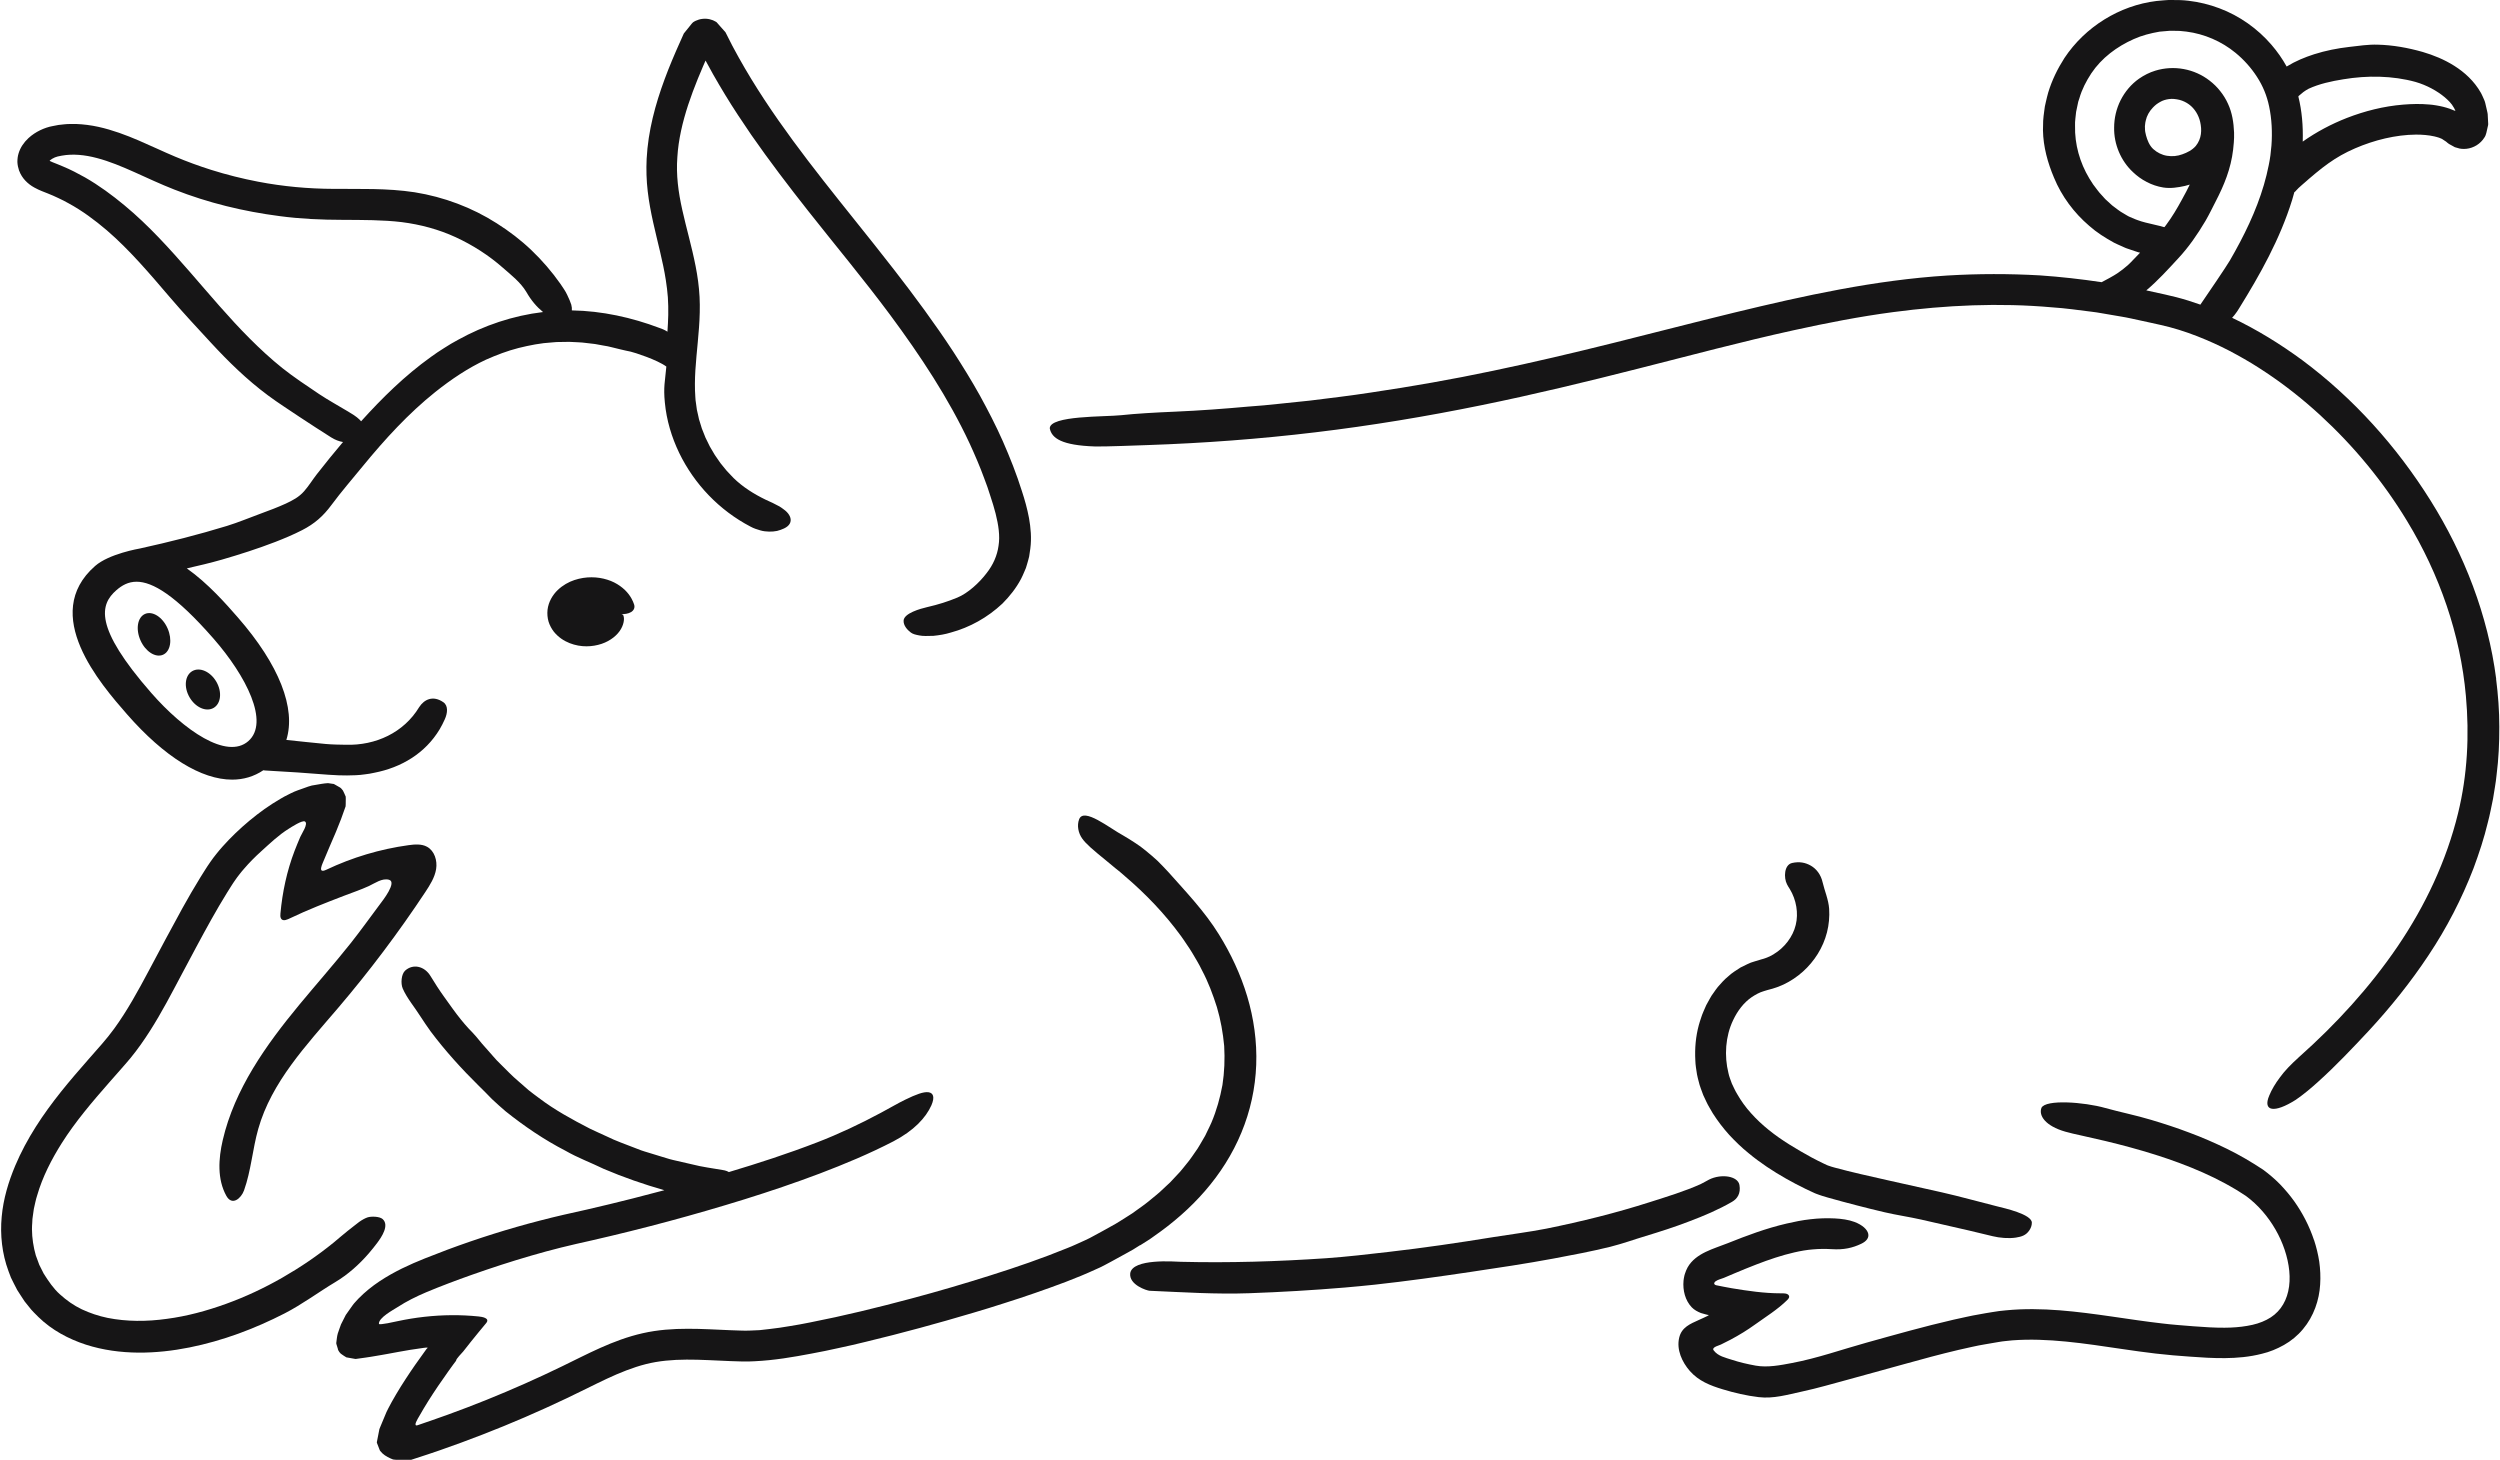
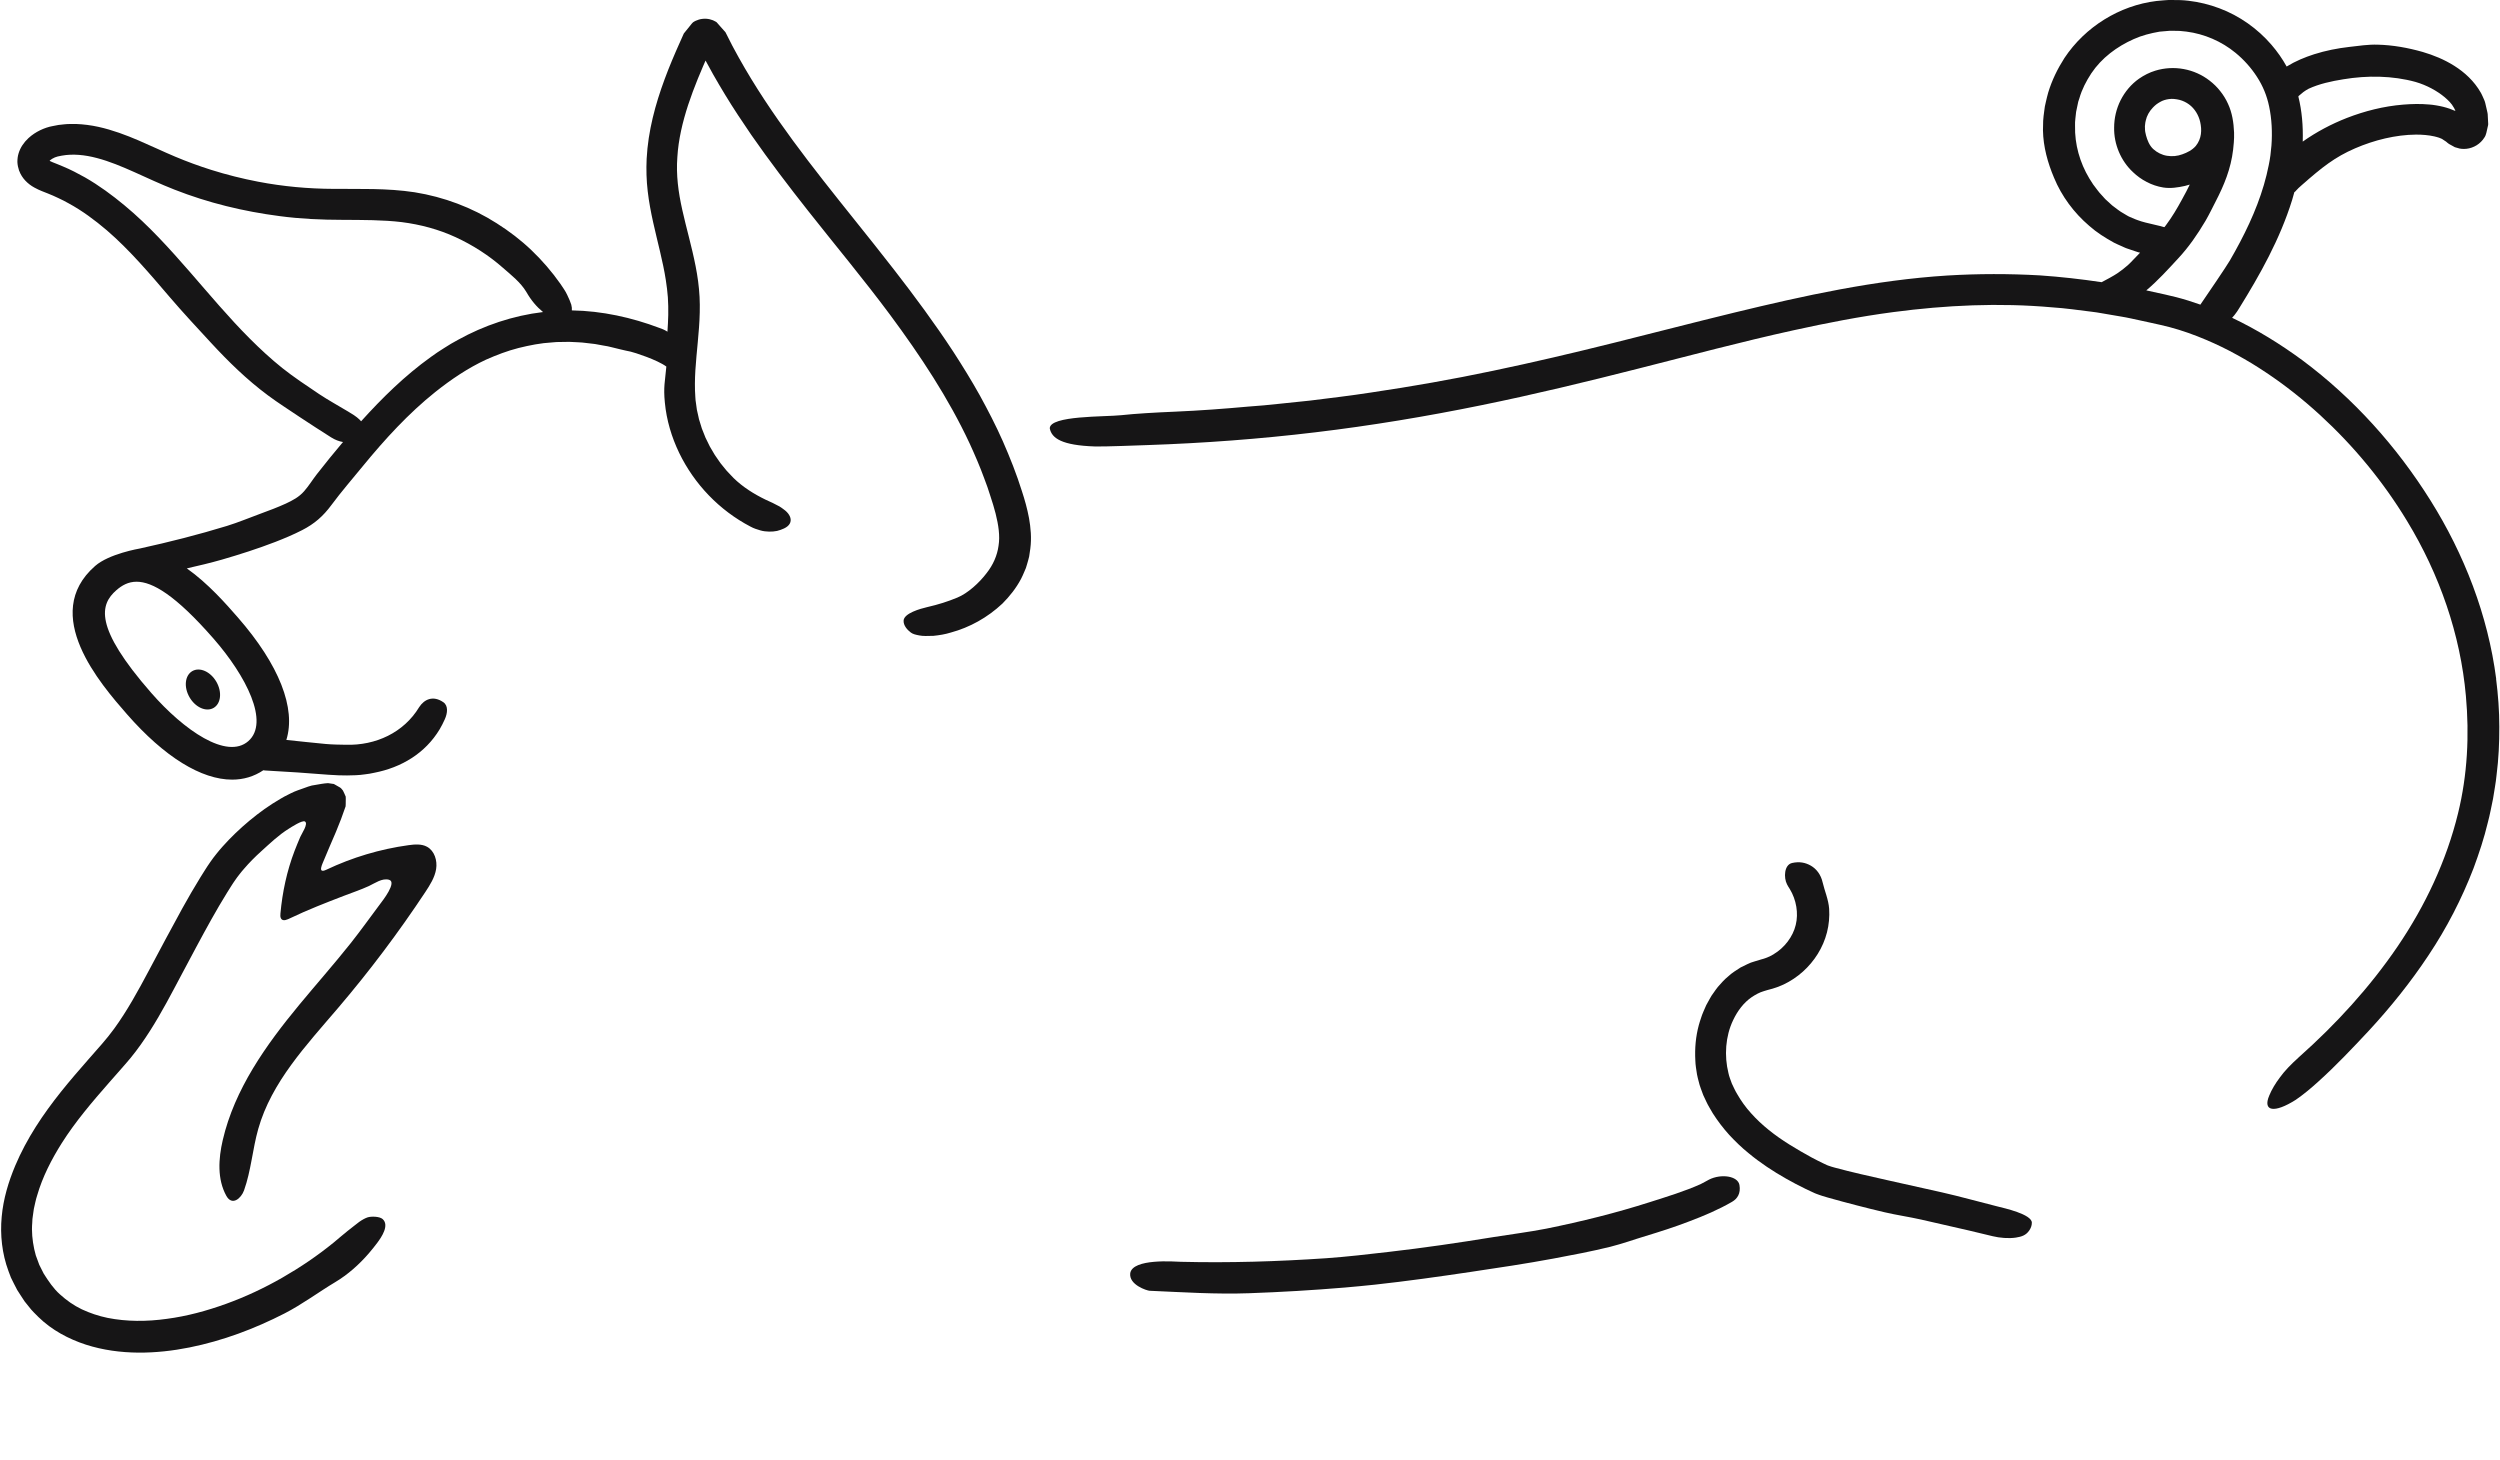
<svg xmlns="http://www.w3.org/2000/svg" id="Layer_1" viewBox="0 0 774.17 452.05">
  <defs>
    <style>.cls-1{fill:#161516;}</style>
  </defs>
  <path class="cls-1" d="m114.25,388.07c.9-1.04,1.75-2.11,2.57-3.2,1.29-1.73,3.84-5.43,1.66-7.37-.95-.84-3.53-.88-4.65-.52-.76.26-1.59.7-2.58,1.39-.49.35-1.02.76-1.6,1.24-.59.47-1.26.99-2,1.57-1.44,1.2-2.93,2.39-4.36,3.63-4.96,4.03-10.29,7.65-15.86,10.84-5.56,3.19-11.4,5.93-17.4,8.1-6,2.17-12.17,3.85-18.39,4.66-6.2.87-12.46.87-18.32-.3-2.81-.58-5.49-1.49-8-2.66-2.5-1.2-4.73-2.78-6.73-4.6-2.03-1.79-3.55-4.08-5.05-6.44l-.93-1.84c-.15-.31-.32-.61-.46-.92l-.35-.96c-.23-.64-.5-1.27-.71-1.92l-.5-1.98c-.56-2.67-.85-5.42-.6-8.23l.05-1.05c.03-.35.1-.7.14-1.05l.3-2.11c.34-1.4.57-2.82,1.04-4.21,1.62-5.61,4.38-11.04,7.63-16.19,4.17-6.58,9.35-12.68,14.74-18.82l3.23-3.67,1.62-1.85,1.69-1.98c2.22-2.71,4.19-5.54,6.02-8.41,3.66-5.74,6.71-11.65,9.76-17.39,3.07-5.74,6.11-11.54,9.25-17.14,1.57-2.81,3.19-5.57,4.86-8.27l1.27-2.02c.43-.65.87-1.38,1.28-1.92.41-.58.81-1.17,1.29-1.74.45-.58.91-1.16,1.42-1.72,1.6-1.87,3.39-3.67,5.26-5.36,2.75-2.48,5.44-5.09,8.61-7.05.72-.45,4.14-2.7,4.97-2.22,1.15.67-1.01,3.77-1.44,4.78-.6,1.41-1.2,2.85-1.77,4.33-2.37,6.19-3.77,12.77-4.37,19.37-.05.54-.08,1.11.19,1.58.6,1.02,2.09.24,2.84-.12,5.4-2.59,10.99-4.76,16.58-6.91,2.59-1,5.27-1.89,7.79-3.05,1.81-.84,4.09-2.53,6.22-1.94,2.59.71-2.06,6.59-2.74,7.49-3.04,4.05-5.97,8.18-9.12,12.15-5.14,6.47-10.62,12.66-15.89,19.03-10.34,12.5-20.08,26.17-23.74,41.97-1.33,5.74-1.74,12.08,1.11,17.23,1.8,3.26,4.6.77,5.48-1.66,2.2-6.15,2.63-12.78,4.41-19.06,4.1-14.49,14.9-25.93,24.67-37.39,9.73-11.41,18.77-23.42,27.05-35.93,1.46-2.21,2.94-4.53,3.36-7.14s-.49-5.64-2.82-6.91c-1.71-.93-3.79-.75-5.72-.49-8.8,1.21-17.42,3.79-25.45,7.6-2.94,1.4-1.14-1.96-.68-3.15.52-1.29,1.06-2.58,1.64-3.9l2.02-4.7c.55-1.32,1.05-2.64,1.58-3.96.5-1.31.93-2.6,1.4-3.91.05-.54.03-1.02.04-1.54,0-.49.04-1.05-.01-1.48-.28-.62-.53-1.27-.85-1.87-.23-.32-.68-.86-.98-.99l-1.05-.6-.53-.3-.26-.15-.36-.05-1.44-.21c-1.3.06-2.66.34-4.02.57-1.31.11-2.81.76-4.25,1.26-.73.27-1.45.49-2.18.81-.37.15-.72.32-1.07.5l-.83.42-1.2.61-1.15.66c-3.46,2-6.61,4.28-9.59,6.75-2.97,2.48-5.77,5.14-8.38,8.07-.64.75-1.3,1.47-1.92,2.28-.63.78-1.24,1.58-1.83,2.44-.63.88-1.1,1.63-1.61,2.42l-1.49,2.37c-1.96,3.17-3.8,6.37-5.59,9.59-3.56,6.45-6.91,12.8-10.34,19.23-3.38,6.36-6.77,12.55-10.78,18.06-1.19,1.64-2.42,3.15-3.75,4.69l-4.24,4.83c-2.84,3.24-5.7,6.54-8.46,9.99-5.51,6.91-10.62,14.44-14.2,22.94-2.07,4.94-3.68,10.22-4.18,15.81-.52,5.56.1,11.42,2.1,16.8l.76,2.01.95,1.92c.33.63.63,1.28.98,1.9l1.15,1.79,1.17,1.78,1.35,1.68c.86,1.16,1.92,2.14,2.94,3.17,4.15,4.05,9.36,6.8,14.67,8.53,5.33,1.72,10.83,2.42,16.21,2.47,5.39.04,10.7-.57,15.87-1.6,10.35-2.08,20.18-5.79,29.43-10.53,5.51-2.83,10.59-6.64,15.71-9.7,3.95-2.36,7.41-5.46,10.42-8.94Z" />
-   <path class="cls-1" d="m528.8,407.21h0s-.03,0,.13.03l-.13-.03h0s0,0,0,0Z" />
-   <path class="cls-1" d="m716.58,384.04c-1.44-4.33-3.52-8.37-6.14-12.06-1.32-1.84-2.79-3.58-4.37-5.23-1.61-1.63-3.33-3.12-5.28-4.55-3.67-2.42-7.34-4.57-11.16-6.44-3.81-1.85-7.68-3.55-11.61-5-3.92-1.49-7.88-2.79-11.86-3.97-4.73-1.43-9.65-2.4-14.21-3.68-6.61-1.86-18.44-2.72-19.77-.06-.93,2.44,1.24,5.63,7.38,7.39,1.52.45,3.1.77,4.65,1.12,10.49,2.29,20.83,4.92,30.67,8.57,4.91,1.83,9.69,3.91,14.21,6.36,1.11.64,2.26,1.24,3.33,1.9,1.03.67,2.17,1.33,3.13,2,1.77,1.3,3.57,2.96,5.11,4.74,3,3.45,5.37,7.56,6.82,11.88,1.45,4.3,2.01,8.9,1.11,12.85-.88,3.95-3.12,7.03-6.67,8.82-1.78.92-3.74,1.52-6.04,1.9-2.24.39-4.59.56-7.01.57-3.1.02-6.3-.19-9.59-.44-1.62-.13-3.38-.25-4.95-.4-1.6-.13-3.22-.29-4.84-.49-10.28-1.17-20.75-3.19-31.66-4.06-5.45-.42-11.03-.54-16.66.01-1.41.14-2.82.28-4.18.54l-2.07.34-1.99.36-1.99.36-2,.42c-1.33.27-2.66.56-3.97.87-9.18,2.11-18.11,4.65-27.02,7.13-7.65,2.13-15.16,4.8-22.97,6.28-3.62.69-7.66,1.48-11.3.82-2.49-.45-4.97-1.02-7.37-1.81-2-.66-4.28-1.1-5.62-2.89-.08-.1-.16-.22-.17-.35-.07-.75,1.89-1.23,2.39-1.48.99-.49,1.99-.98,2.96-1.49,2.75-1.46,5.31-3.05,7.5-4.63,3.45-2.49,7.08-4.69,10.12-7.7.33-.33.68-.78.53-1.22-.33-.93-1.88-.82-2.65-.82-5.02,0-10.13-.75-15.07-1.57-1.61-.27-3.2-.6-4.8-.92-.38-.08-.81-.31-.62-.78.08-.2.25-.36.43-.48.75-.53,1.66-.68,2.5-1.03,1.15-.49,2.29-.98,3.44-1.46,2.21-.93,4.42-1.84,6.66-2.7,3.92-1.51,7.85-2.85,11.74-3.73,1.94-.45,3.88-.79,5.75-.93,1.92-.18,3.91-.18,5.83-.07,3.75.25,6.5-.41,9.12-1.66,1.7-.8,2.48-1.92,2.17-3.17-.3-1.24-1.71-2.65-4.26-3.61-1.83-.69-4.02-.97-6.07-1.08-2.54-.13-5.02-.04-7.52.25-2.56.28-5,.78-7.38,1.33-6.45,1.5-12.42,3.75-18.21,6.07-4.42,1.77-9.89,3.06-12.44,7.44-.35.67-.67,1.36-.86,2.02-.11.34-.21.68-.26,1.01-.06.34-.16.78-.18,1.14-.28,3.01.52,6.15,2.55,8.27.8.82,1.77,1.33,2.82,1.76.49.14.98.29,1.48.42l.65.16h.03s.07.02.07.02h.17c.09,0,.04.04.01.07l-.1.08-.13.09c.28-.13-.82.41-1.46.7l-1.3.59c-2.72,1.24-5.38,2.27-6.14,5.52-.87,3.72.89,7.55,3.31,10.31,2.73,3.1,6.31,4.5,10.18,5.67,3.64,1.11,7.35,1.97,11.13,2.42,4.6.55,8.97-.77,13.41-1.73,4.79-1.03,9.53-2.43,14.26-3.7l17.38-4.79c5.63-1.57,11.24-3.09,16.84-4.41,1.4-.34,2.8-.65,4.19-.94l2.09-.44,2.12-.38c1.44-.27,2.79-.48,4.15-.71,1.36-.25,2.7-.31,4.06-.48,10.93-.83,22.34.95,33.98,2.67,3.45.52,6.95,1,10.48,1.42,3.52.42,7.18.71,10.61.95,3.5.26,7.11.5,10.84.46,3.73-.04,7.57-.35,11.46-1.36,2.3-.54,4.61-1.48,6.79-2.71,2.19-1.23,4.23-2.9,5.88-4.89,3.36-3.98,5.06-9.07,5.33-13.84.16-2.4.04-4.77-.28-7.07-.35-2.3-.9-4.53-1.61-6.7Z" />
  <path class="cls-1" d="m549.25,295.5c-.8.48-1.64.9-2.51,1.19-.43.17-.87.28-1.31.4l-2.15.65-1.12.36c-.37.14-.72.32-1.08.48-.71.34-1.43.67-2.12,1.04-1.3.86-2.67,1.66-3.78,2.73-1.22.97-2.2,2.13-3.21,3.27-.49.58-.89,1.21-1.33,1.82l-.65.92c-.2.32-.37.64-.55.96-.36.65-.73,1.29-1.07,1.94l-.88,2.01c-.31.67-.54,1.36-.76,2.05-.22.69-.47,1.38-.65,2.08-.97,3.57-1.29,7.27-1.09,10.95.03,1.46.3,2.91.52,4.36.12.72.34,1.44.51,2.15.18.72.36,1.43.64,2.13l.77,2.1.91,1.94c.29.65.63,1.28.99,1.89.36.61.69,1.24,1.07,1.84,1.52,2.39,3.23,4.62,5.09,6.68,1.89,2.02,3.86,3.95,5.98,5.65,3.65,3.03,7.57,5.6,11.59,7.88,2.01,1.16,4.05,2.2,6.11,3.21.51.26,1.03.49,1.55.73l.78.36.39.18c.12.06.26.12.45.19l1.04.38c.33.12.73.27.98.33l1.68.5c3.01.86,5.92,1.63,8.85,2.39,2.92.76,5.85,1.49,8.77,2.17,3.73.87,7.53,1.41,11.26,2.25,4.97,1.12,9.94,2.25,14.9,3.41,2.43.57,4.86,1.15,7.29,1.75,2.11.52,4.97.76,7.15.42,1.8-.28,3.09-.72,4.1-2.15.51-.72.84-1.57.84-2.45,0-2.64-8.59-4.53-10.7-5.06-5.72-1.43-11.37-3.03-17.09-4.33l-16.78-3.75-8.35-1.9c-2.75-.65-5.56-1.32-8.16-2.04-.63-.18-1.37-.38-1.72-.53l-.33-.11c-.11-.03-.21-.07-.39-.16l-.93-.44c-1.25-.58-2.46-1.22-3.67-1.85-2.4-1.29-4.73-2.67-7.01-4.08-4.43-2.77-8.51-5.94-11.82-9.66-1.68-1.84-3.1-3.84-4.31-5.95-.64-1.04-1.11-2.15-1.64-3.24-.37-1.08-.83-2.11-1.06-3.26-1.32-5.28-.95-11.37,1.45-16.36,1.36-2.9,3.3-5.45,5.72-7.11,1.21-.81,2.48-1.52,3.86-1.91l1.03-.31c.11-.05.49-.13.77-.21l.88-.24c.58-.17,1.15-.38,1.73-.58.56-.23,1.12-.47,1.67-.71,4.35-2.08,8.01-5.37,10.55-9.46,1.27-2.04,2.25-4.29,2.86-6.68.61-2.39.82-4.85.67-7.26-.2-2.9-1.41-5.57-2.03-8.25-.54-2.38-1.92-4.14-3.63-5.13-1.73-.99-3.57-1.33-5.79-.84-2.51.54-2.67,4.58-1.59,6.63.24.52.57.98.87,1.47,2,3.29,2.72,7.48,1.82,11.09-.86,3.63-3.47,7.06-6.82,9.05Z" />
-   <path class="cls-1" d="m195.36,189.58c.84-.47,1.3-1.32,1.04-2.26-.05-.08-.38-1.55-1.72-3.31-1.32-1.74-3.64-3.59-6.63-4.5-2.98-.93-6.54-1.09-10.17.11-1.8.6-3.6,1.6-5.17,3.09-1.55,1.49-2.87,3.64-3.16,6.14-.13,1.23-.02,2.49.32,3.66.36,1.16.94,2.2,1.62,3.09,1.4,1.74,3.15,2.87,4.91,3.56,3.54,1.39,7.07,1.16,9.89.22,2.85-.96,4.98-2.78,6.01-4.61,1.06-1.84,1.01-3.45.79-4.06-.13-.4-.48-.53-.83-.51,0,0,0,0,0,0,1.14,0,2.28-.14,3.1-.63Z" />
  <path class="cls-1" d="m66.14,219.22c2.3-1.33,2.68-4.95.86-8.1-1.82-3.15-5.15-4.63-7.45-3.3-2.3,1.33-2.68,4.95-.86,8.1,1.82,3.15,5.15,4.63,7.45,3.3Z" />
-   <path class="cls-1" d="m50.49,202.75c2.32-1.03,2.94-4.68,1.4-8.17-1.54-3.49-4.67-5.48-6.99-4.46-2.32,1.03-2.94,4.68-1.4,8.17,1.54,3.49,4.67,5.48,6.99,4.46Z" />
  <path class="cls-1" d="m5.96,52.93c.81,2.2,2.56,3.99,4.68,5.15.88.49,1.56.78,2.27,1.08.68.29,1.35.52,1.87.74,1.1.46,2.21.89,3.27,1.43.54.26,1.08.5,1.61.78l1.58.85c4.2,2.28,8.1,5.18,11.83,8.35,7.07,6.09,13.27,13.41,19.6,20.82,4.04,4.72,8.34,9.33,12.66,14.01,5.34,5.78,11.08,11.42,17.63,16.28l2.48,1.78,2.43,1.65,4.86,3.24c3.24,2.14,6.5,4.26,9.81,6.35,1.25.79,2.48,1.24,3.67,1.44-2.76,3.27-5.46,6.59-8.09,9.96-1.35,1.73-2.49,3.62-3.94,5.27-1.6,1.83-3.52,2.82-5.68,3.84-2.48,1.13-5.14,2.14-7.83,3.12-3.43,1.25-6.86,2.71-10.42,3.8-8.81,2.7-17.84,4.99-26.87,6.97-.3.06-9.6,1.64-13.92,5.42-17.16,15,1.77,36.65,9.85,45.9,11.63,13.3,23.07,20.27,32.58,20.27,3.52,0,6.77-.97,9.66-2.91.16.04.32.06.48.07l10.07.61,9.68.72c1.04.08,2.05.14,3.11.17,1.68.05,3.46.07,5.3-.03.93-.06,1.86-.11,2.82-.27l1.43-.2c.47-.08.94-.19,1.41-.28,8.44-1.63,15.8-6.02,20.28-13.44.61-1,1.12-2.07,1.61-3.13.85-1.88,1.13-4.19-.46-5.29-3.18-2.19-5.9-.89-7.47,1.52-4.8,7.94-13.51,11.91-22.64,11.66-2.01-.04-4.24-.05-6.37-.25-4.05-.38-8.09-.82-12.13-1.25,3.04-9.74-2.16-23.22-15.07-37.99-3.53-4.04-9.13-10.45-15.75-15.13,3.63-.82,7.26-1.68,10.86-2.71,5.55-1.61,11.06-3.37,16.56-5.49,2.75-1.07,5.5-2.22,8.28-3.64,3.83-1.96,6.53-4.33,9.07-7.77,3.06-4.13,6.44-8.03,9.69-12,6.88-8.4,14.19-16.38,22.48-23.01,4.9-3.9,10.1-7.41,15.69-10.01,3.28-1.45,6.62-2.73,10.06-3.61,3.44-.85,6.93-1.55,10.46-1.74l1.32-.11,1.33-.02c.88,0,1.77-.05,2.65-.04,1.77.12,3.54.1,5.31.36l2.65.31,2.63.48,1.32.23,1.31.31,2.61.64c1.03.26,2.1.48,3.16.7,1.06.23,8.2,2.5,11.05,4.62-.39,4.56-.95,6.23-.46,11.15.51,5.43,2.09,10.71,4.43,15.57,4.7,9.71,12.46,17.81,22.07,22.83,1.01.56,2.05.88,3,1.16.95.29,1.89.38,2.77.4.88.01,1.69-.04,2.47-.21.78-.19,1.51-.46,2.18-.77,1.76-.83,2.28-2.04,1.96-3.27-.17-.62-.55-1.24-1.11-1.82-.28-.29-.62-.57-1-.84-.38-.28-.79-.6-1.25-.87-1.35-.75-2.87-1.47-4.35-2.12-3.56-1.73-7.02-3.88-9.91-6.71l-1.41-1.49-.7-.74-.65-.79-1.29-1.59-1.16-1.68-.58-.84-.52-.88-1.03-1.75-.89-1.82-.45-.91-.37-.94-.75-1.88-.59-1.92-.3-.96-.21-.98-.44-1.95-.27-1.97-.14-.98-.07-1.01c-.11-1.34-.13-2.72-.13-4.12.02-5.47.83-11.26,1.27-17.4.22-3.07.33-6.24.17-9.48-.17-3.25-.62-6.43-1.22-9.49-1.2-6.14-2.9-11.87-4.13-17.44-1.25-5.59-1.94-10.88-1.53-16.33.32-5.43,1.61-10.87,3.36-16.23.89-2.68,1.88-5.34,2.96-8,.55-1.33,1.09-2.66,1.67-3.98l.72-1.66s0-.03.03-.02c0,0,0,0-.03-.06l.03.05.06.1.45.82,1.79,3.27c1.24,2.15,2.47,4.31,3.77,6.41,2.57,4.24,5.31,8.34,8.09,12.41,5.62,8.08,11.56,15.87,17.59,23.51,8.53,10.82,17.31,21.32,25.41,32.23,9.4,12.7,18.1,25.83,24.65,39.89,1.61,3.52,3.15,7.07,4.47,10.7l1,2.71.9,2.75c.61,1.83,1.18,3.67,1.63,5.45.89,3.55,1.41,6.97.91,9.99-.41,3.04-1.7,5.94-3.69,8.46-2.27,3.01-5.83,6.25-9.06,7.58-3.03,1.25-5.75,2.12-9.46,2.98-1.83.43-7.1,1.84-7.19,4.17-.06,1.49,1.11,2.83,2.23,3.67.64.48,1.48.69,2.62.9,1.14.24,2.56.18,4.38.13,1.79-.18,3.62-.47,5.35-1.01,5.92-1.6,11.43-4.67,16.02-8.98,2.23-2.24,4.24-4.76,5.77-7.65.4-.71.68-1.49,1.02-2.23l.48-1.13c.14-.39.24-.79.36-1.18.22-.79.47-1.58.65-2.39l.36-2.45c.43-3.28.12-6.46-.4-9.42-.55-2.96-1.34-5.74-2.2-8.36-1.66-5.29-3.7-10.44-5.92-15.49-2.15-4.86-4.59-9.56-7.13-14.19-2.57-4.61-5.34-9.09-8.19-13.49-5.75-8.77-11.96-17.16-18.31-25.35-4.06-5.23-8.17-10.38-12.28-15.51-13-16.25-25.93-32.43-35.87-50.27l-1.55-2.84-.44-.82-.7-1.38-1.4-2.76-1.5-1.69-.75-.85c-.25-.25-.49-.64-.76-.74-1.03-.65-2.62-1.07-4.12-.88-.75.08-1.47.3-2.09.59-.31.14-.59.31-.84.48-.25.18-.48.56-.72.82l-1.42,1.76-.71.88-.55,1.24-1.11,2.49-.82,1.86-1.2,2.82c-.79,1.89-1.55,3.8-2.26,5.74-2.86,7.74-5.12,15.99-5.57,24.64-.16,3.34-.06,6.76.33,10.07.38,3.32,1,6.52,1.69,9.64,1.38,6.22,3.03,12.1,3.91,17.81.3,1.82.49,3.61.64,5.39.12,1.78.15,3.61.12,5.46-.04,1.7-.13,3.43-.25,5.19-.1-.06-.19-.12-.3-.19-.68-.42-1.43-.72-2.19-.98-8.55-3.23-17.77-5.28-27.11-5.43.05-.52,0-1.1-.18-1.78-.25-.82-.68-1.8-1.26-3.02-.56-1.23-1.39-2.33-2.13-3.46-2.63-3.74-5.63-7.21-8.92-10.36-3.29-3.15-6.93-5.92-10.77-8.35-7.67-4.9-16.39-8.16-25.42-9.61-8.68-1.32-17.1-.97-25.06-1.05-7.93-.03-15.68-.74-23.39-2.22-4.91-.94-9.77-2.16-14.54-3.66-3.78-1.19-7.51-2.56-11.17-4.1-3.65-1.53-7.38-3.33-11.29-5-3.9-1.67-8.03-3.24-12.5-4.23-2.24-.49-4.57-.8-6.95-.89-.59-.02-1.2,0-1.8.01-.6,0-1.2.03-1.81.1l-1.81.2-1.8.35c-.3.06-.58.11-.9.19-.35.1-.7.19-1.04.31-.67.23-1.32.49-1.95.8-1.26.62-2.45,1.39-3.57,2.41-1.46,1.36-2.51,2.91-3.06,4.7-.28.88-.38,1.8-.38,2.72.04.46.06.92.17,1.36l.36,1.33Zm60.13,144.79c10.17,11.63,17.45,25.97,10.8,31.79-6.65,5.81-19.89-3.32-30.06-14.95-17.96-20.54-15.8-27.41-10.8-31.79,1.72-1.5,3.69-2.63,6.26-2.63,4.91,0,12.02,4.11,23.8,17.58ZM15.47,49.65c.4-.33.96-.67,1.53-.91.29-.12.55-.21.85-.28l1.28-.26c3.42-.62,7.12-.26,10.92.75,7.65,2.01,15.32,6.39,23.93,9.75,10.47,4.12,21.46,6.78,32.59,8.22,6.45.87,13.1,1.15,19.45,1.16,6.35.04,12.51,0,18.37.7,5.81.74,11.43,2.24,16.73,4.68,5.28,2.44,10.25,5.62,14.62,9.47,2.59,2.26,5.46,4.51,7.21,7.41,1.54,2.71,3.25,4.68,5.21,6.29-9.28,1.1-18.29,4.15-26.32,8.6l-2.19,1.23c-.72.42-1.41.88-2.12,1.32-1.43.86-2.78,1.82-4.13,2.78-8.08,5.8-15.09,12.71-21.58,19.9-.16-.18-.32-.36-.51-.55-.97-.94-2.24-1.71-3.46-2.44-2.98-1.8-6.08-3.48-9-5.42-3.92-2.64-7.98-5.33-11.43-8.08-3.53-2.82-6.88-5.93-10.15-9.2-6.4-6.41-12.34-13.51-18.53-20.63-6.21-7.1-12.64-14.3-20.24-20.59-3.79-3.14-7.81-6.11-12.19-8.62-2.2-1.23-4.45-2.41-6.8-3.38l-1.76-.73c-.55-.21-1.04-.4-1.46-.58-.21-.09-.41-.18-.58-.26-.09-.04-.17-.08-.24-.12-.09-.05-.14-.07-.12-.06h0s0,0,0,0h0s0-.01,0-.01c.04-.04.09-.09.14-.11Zm-.14.12s0,0,0,.01c-.05.05-.03.03,0-.01Z" />
  <path class="cls-1" d="m772.99,210.24c-2.55-19.75-9.91-38.61-20.36-55.29-10.45-16.68-23.78-31.57-39.64-43.38-6.82-5.01-14.06-9.49-21.78-13.16.23-.25.47-.52.73-.84.57-.69,1.05-1.45,1.52-2.22,6.38-10.3,12.56-21.25,16.34-33.43.28-.98.42-1.42.68-2.4.33-.12.69-.84,2.25-2.15,6.36-5.6,10.28-8.71,16.55-11.43,6.02-2.6,12.62-4.21,18.89-4.26,1.98,0,3.92.16,5.64.55.53.1.97.27,1.46.4l.74.3c.07.03.1.03.21.1l.42.28.84.55c.3.24.6.56.9.72l.91.5.9.5.74.21.74.21c.23.04.43.07.66.09.47.04.96.04,1.49-.02,1.05-.11,2.16-.5,3.13-1.1.96-.61,1.8-1.43,2.36-2.35.63-.85.72-2.04,1-3.12l.19-.82c.05-.28-.02-.63-.02-.94l-.1-1.91c.02-.63-.18-1.28-.32-1.94l-.45-1.95c-.14-.65-.46-1.28-.74-1.92-.22-.45-.39-.9-.64-1.31-2.06-3.63-5.06-6.33-8.19-8.31-3.15-1.99-6.47-3.33-9.83-4.32-4.58-1.3-9.22-2.13-13.88-2.25-2.98-.1-5.93.37-8.86.7-3.64.42-7.27,1.13-10.87,2.27-2.88.93-5.76,2.11-8.5,3.8-1.33-2.41-2.91-4.65-4.69-6.72-4.31-5.01-9.91-8.98-16.12-11.31-3.09-1.17-6.33-1.96-9.61-2.34-.82-.09-1.64-.17-2.47-.2l-2.47-.03h-1.24c-.41,0-.82.05-1.23.08l-2.46.22c-11.46,1.39-22.11,8-28.52,17.66-2.13,3.32-3.88,6.9-5.03,10.7-.29.95-.48,1.92-.72,2.88-.11.48-.24.96-.32,1.45l-.2,1.47c-.11.98-.29,1.96-.32,2.95l-.06,2.97c.09,5.07,1.47,10.04,3.42,14.64,2.37,5.75,6.17,10.86,10.88,14.89,2.32,2.07,4.97,3.73,7.69,5.23.69.36,1.41.65,2.12.98.72.3,1.4.68,2.15.9l2.21.75c.37.12.74.25,1.11.36l.49.11c-.48.44-2.91,3.12-3.77,3.86-1.06.93-2.16,1.79-3.25,2.52-.96.67-3.83,2.24-4.88,2.76-6.35-.95-12.74-1.67-19.15-2.11-9.52-.54-19.07-.53-28.57.04-22.53,1.41-44.48,6.26-66,11.48-12.55,3.05-24.99,6.3-37.43,9.39-12.44,3.1-24.89,6.04-37.39,8.65-12.5,2.64-25.07,4.84-37.68,6.71-6.3.98-12.63,1.72-18.96,2.51l-9.51.99-4.76.48-4.77.38c-7.54.68-14.94,1.24-22.61,1.57-6.36.27-12.25.61-16.8,1.1-4.97.54-22.11.06-22.1,4.07.58,3.08,3.75,5.27,13.98,5.61,2.55.1,13.78-.35,16.35-.43,17.34-.59,34.67-1.88,51.9-3.95,17.24-2.06,34.38-4.91,51.36-8.38,16.36-3.33,32.56-7.25,48.66-11.35,16.09-4.07,32.08-8.36,48.12-11.88,10.25-2.25,20.51-4.26,30.83-5.62,16.35-2.16,32.84-2.93,49.21-1.47,4.1.26,8.17.86,12.25,1.36,1.02.11,2.04.28,3.05.46l3.04.52c2.03.37,4.06.65,6.08,1.1l6.06,1.32,3.02.67,2.92.71c3.83,1.02,7.6,2.37,11.29,3.94,3.22,1.37,6.39,2.9,9.47,4.61,1.56.82,3.06,1.75,4.59,2.64,1.49.95,3.01,1.85,4.47,2.86,5.89,3.92,11.47,8.35,16.71,13.15,10.47,9.6,19.61,20.69,26.95,32.82,10.04,16.51,16.53,35.13,18.22,54.17,1.1,12.11.49,24.43-2.42,36.31-3.58,14.69-10.14,28.64-18.72,41.26-8.59,12.63-19.03,24.04-30.55,34.28-2.44,2.21-4.4,4.21-5.86,6.23-1.49,1.97-2.59,3.84-3.36,5.71-2.05,4.87,1.56,5.51,8.22,1.29,2.33-1.59,4.76-3.62,6.97-5.63,5.47-4.92,10.53-10.29,15.56-15.66,6.78-7.32,13.08-15.15,18.63-23.54,5.58-8.37,10.25-17.4,13.89-26.86,1.72-4.65,3.29-9.38,4.44-14.22.65-2.4,1.08-4.86,1.6-7.29.38-2.46.86-4.91,1.1-7.39.63-4.94.87-9.93.85-14.9.01-4.98-.38-9.95-1-14.88Zm-61.17-180.52c.45-.4.96-.78,1.44-1.2.52-.38,1.07-.74,1.65-1.04,3.27-1.51,7-2.33,10.76-2.93,7.36-1.23,15.25-1.14,22.34.82,3.51,1.02,6.69,2.78,9.05,4.75,1.12.96,2.14,1.97,2.74,3.09.09.14.19.27.24.41l.1.22c.03.07.08.17.07.14.01-.02.02,0,.03,0,.02.01.03.03.05.06.03.05.08.16.02.22-.06.08-.11.02-.21,0h-.01s-.02,0-.02,0l-.4-.16-1.01-.41c-.71-.23-1.45-.48-2.16-.64-.71-.16-1.43-.33-2.13-.43-.71-.12-1.4-.21-2.09-.26-2.76-.25-5.43-.18-8.05.03-6.09.5-11.92,1.98-17.5,4.14-4.79,1.88-9.39,4.31-13.65,7.32,0-.08,0-.16.01-.24.12-4.55-.23-9.18-1.37-13.76.04-.04.09-.07.13-.11Zm-30.45,64.61c-2.42-.86-4.88-1.64-7.39-2.29l-3.56-.85-3.47-.76c-.77-.16-1.54-.34-2.31-.51,3.61-3.03,6.77-6.54,9.96-9.99,3.2-3.45,5.85-7.29,8.25-11.34.05-.08.1-.16.15-.25,1.15-1.98,2.14-4.05,3.2-6.11,2.46-4.77,4.64-9.93,5.33-15.9.09-.9.38-3.16.29-5.32-.13-3.05-.58-6.08-1.88-8.87-.63-1.41-1.45-2.73-2.41-3.93-.94-1.21-2.05-2.29-3.27-3.23-2.33-1.82-5.13-3.07-8.06-3.6-2.87-.53-5.92-.37-8.75.5-1.81.55-3.51,1.41-5.05,2.48-2.44,1.71-4.39,4.05-5.72,6.69-1.33,2.64-2,5.58-2,8.48-.09,5.11,2.06,10.26,5.82,13.76,2.52,2.42,5.82,4.2,9.38,4.77,2.24.36,4.53,0,6.71-.48.51-.11,1.01-.27,1.51-.42-.34.72-.7,1.43-1.07,2.14-.46.84-.89,1.7-1.37,2.54-1.46,2.69-3.05,5.38-4.92,7.88-.33.45-.12.18-.47.61-.05.06-1.09-.28-1.23-.31-.53-.12-1.05-.25-1.57-.37-1.04-.24-2.07-.49-3.1-.74-.86-.21-1.68-.47-2.5-.77-.26-.08-.51-.19-.76-.29-.5-.2-1.01-.41-1.5-.64-.69-.27-1.29-.72-1.93-1.07-.63-.38-1.28-.73-1.85-1.2-.59-.45-1.19-.87-1.76-1.33l-1.63-1.49c-.57-.46-1.01-1.06-1.52-1.59-.5-.54-1-1.07-1.42-1.67-.43-.59-.9-1.15-1.32-1.75l-1.18-1.85c-2.94-4.89-4.56-10.58-4.42-16.32-.07-1.44.21-2.86.33-4.29.12-.71.3-1.4.44-2.1l.22-1.05.34-1.02c.78-2.77,2.12-5.34,3.69-7.74,3.2-4.8,7.99-8.34,13.16-10.63,2.54-1.15,5.24-1.82,7.98-2.3l2.08-.18c.35-.03.69-.08,1.04-.09h1.05s2.09.04,2.09.04c.69.05,1.39.11,2.08.21,5.54.72,10.86,3.01,15.19,6.57,2.57,2.11,4.85,4.64,6.65,7.45,1.84,2.83,3.06,5.81,3.76,9.16.82,3.87,1.02,8,.72,12.08-.16,2.05-.41,4.06-.84,6.09-.4,2.05-.91,4.09-1.5,6.11-2.37,8.1-6.16,15.86-10.53,23.41-1.04,1.81-6.91,10.42-9.14,13.68Zm-1.4-49.14c-1.13,1.3-2.68,2.07-4.19,2.6-1.48.55-3.11.71-4.72.45-1.56-.24-3.07-.99-4.28-2.09-1.21-1.14-1.82-2.73-2.22-4.2-.2-.74-.35-1.45-.33-2.25,0-.2-.02-.39-.02-.59l.06-.58c0-.39.12-.76.19-1.15.32-1.52,1.12-2.92,2.22-4.07.3-.37.69-.63,1.04-.96.4-.25.76-.58,1.19-.77.82-.49,1.76-.76,2.7-.89,1.1-.18,2.26,0,3.33.24,1.05.28,2.05.76,2.94,1.41,1.78,1.31,2.96,3.33,3.44,5.4.57,2.47.48,5.18-1.35,7.45Z" />
-   <path class="cls-1" d="m353.07,385.63c1.46-.93,2.96-1.81,4.35-2.86,5.71-3.97,11.07-8.58,15.71-13.94,4.64-5.34,8.55-11.44,11.29-18.09,2.76-6.64,4.33-13.8,4.59-21,.27-7.2-.75-14.4-2.79-21.21-2.05-6.81-5.08-13.26-8.78-19.2-4.39-7.11-10.28-13.24-15.52-19.15-1.17-1.27-2.32-2.47-3.47-3.61-1.17-1.1-2.37-2.09-3.54-3.05-.58-.47-1.17-.93-1.75-1.38-.6-.42-1.19-.82-1.78-1.21-1.18-.78-2.35-1.5-3.5-2.17-4.33-2.33-12.27-8.84-13.71-5.05-.72,1.9-.28,4.25.97,5.98,1.19,1.69,3.42,3.56,7.34,6.75.95.82,1.93,1.63,2.92,2.42l1.48,1.19,1.43,1.24c6.49,5.53,12.39,11.69,17.34,18.48.64.83,1.18,1.73,1.78,2.59.57.88,1.21,1.72,1.72,2.63,1.04,1.81,2.17,3.57,3.05,5.45,1.96,3.67,3.4,7.55,4.64,11.46,1.17,3.94,1.87,7.96,2.25,12,.23,4.05.08,8.1-.54,12.09-.73,3.97-1.82,7.87-3.4,11.61-.39.93-.87,1.83-1.3,2.75l-.66,1.37-.77,1.32c-.52.87-1,1.77-1.56,2.63l-1.75,2.53c-.53.83-1.18,1.58-1.8,2.36-.63.76-1.22,1.56-1.88,2.3l-2.04,2.18-1.02,1.09-1.1,1.02-2.19,2.05c-.74.67-1.55,1.28-2.32,1.93-.79.62-1.53,1.31-2.36,1.89l-2.46,1.77-1.23.89c-.42.29-.86.55-1.28.82l-2.58,1.63c-.83.56-1.77,1.06-2.68,1.57l-2.75,1.53c-.93.53-1.78.96-2.67,1.45-.89.47-1.74.98-2.69,1.37-1.87.82-3.67,1.72-5.63,2.47-7.69,3.14-15.7,5.9-23.76,8.44-8.07,2.55-16.2,4.95-24.39,7.13-10.45,2.8-20.98,5.38-31.51,7.44-2.09.41-4.17.82-6.25,1.13-2.08.34-4.16.69-6.2.89-1.02.11-2.06.26-3.06.35l-2.92.13c-.94.08-2.03.02-3.06,0l-3.17-.11c-4.26-.17-8.64-.45-13.17-.44-4.52,0-9.22.31-13.89,1.37-4.65,1.04-9,2.7-13.11,4.53-4.11,1.83-7.99,3.85-11.83,5.7-7.69,3.74-15.51,7.21-23.45,10.41-3.97,1.6-7.97,3.13-12,4.59-3.09,1.12-6.19,2.18-9.3,3.25-1.67.57.16-2.24.44-2.74.9-1.58,1.82-3.16,2.81-4.72,1.97-3.13,4.08-6.22,6.26-9.27l.82-1.14.71-.98s.82-1.09.82-1.09c0-.65,1.79-2.32,2.21-2.87.78-1,1.57-1.99,2.36-2.99,1.55-1.96,3.17-3.88,4.76-5.81,1.3-1.58-1.3-1.95-2.35-2.06-5.58-.57-11.21-.51-16.78.11-2.78.31-5.55.76-8.29,1.35-.53.11-5.75,1.32-5.79.83-.15-1.89,4.47-4.34,5.79-5.19,2.78-1.81,5.77-3.28,8.82-4.58,2.22-.94,4.61-1.88,6.97-2.78,2.36-.9,4.74-1.77,7.12-2.61,6.07-2.14,12.2-4.15,18.39-5.94,3.09-.9,6.2-1.75,9.33-2.53,3.13-.79,6.25-1.47,9.51-2.21,15.95-3.65,31.7-7.88,47.33-12.74,7.81-2.44,15.57-5.06,23.27-7.97,7.69-2.93,15.32-6.1,22.78-9.96,6.37-3.32,10.04-7.3,11.78-11.17,1.11-2.58.56-3.84-.92-4.04-1.51-.2-3.84.67-7.2,2.31-2.43,1.17-5.01,2.74-7.59,4.09-6.29,3.37-12.89,6.51-19.7,9.13-8.93,3.45-18.08,6.43-27.31,9.19-.17-.1-.37-.19-.58-.29-.44-.19-.91-.27-1.38-.35-3.14-.55-6.32-.94-9.4-1.74l-4.65-1.07c-.77-.19-1.56-.33-2.32-.56l-2.28-.69-4.38-1.34c-.73-.23-1.47-.43-2.18-.69l-2.13-.82c-2.83-1.12-5.73-2.1-8.45-3.46-1.75-.83-3.55-1.58-5.29-2.44-5.46-2.82-10.9-5.77-15.81-9.51-1.07-.81-2.17-1.59-3.21-2.44l-3.04-2.66c-2.06-1.72-3.9-3.7-5.82-5.58l-.97-.97-.92-1.03-1.82-2.07-1.82-2.06-1.76-2.13c-.76-.89-1.58-1.74-2.4-2.58-.79-.88-1.58-1.76-2.31-2.68-1.84-2.26-3.5-4.68-5.22-7.06-1.51-2.09-2.92-4.29-4.26-6.5-1.88-3.09-5.41-3.85-7.83-1.68-1.22,1.1-1.43,4-.77,5.54,1.28,2.98,3.7,5.81,5.43,8.57,1.05,1.6,2.1,3.19,3.22,4.73,4.5,6,9.58,11.6,14.97,16.91,1.37,1.3,2.67,2.68,4,4.03,1.39,1.29,2.79,2.58,4.24,3.8,5.79,4.63,11.97,8.83,18.55,12.22,3.81,2.19,7.93,3.71,11.86,5.62,6.12,2.61,12.39,4.78,18.75,6.6-3.27.87-6.54,1.73-9.82,2.56-4.73,1.2-9.48,2.35-14.22,3.44l-7.21,1.62c-2.44.57-4.87,1.15-7.29,1.79-9.7,2.5-19.26,5.52-28.64,9.01-2.34.88-4.68,1.78-7,2.71-2.33.93-4.74,1.97-7.09,3.12-4.69,2.34-9.39,5.17-13.45,9.31l-.8.87c-.4.42-.8.87-1.12,1.35l-2.01,2.85-1.48,2.92c-.37.95-.66,1.89-1,2.84-.26.92-.3,1.76-.43,2.63-.12.47.07.75.15,1.09l.3.99c.04.59.82,1.55,1.19,1.71.49.32.91.66,1.46.95l2.54.45.32.05.43-.06.86-.12,1.72-.24c1.14-.14,2.33-.37,3.5-.56l1.76-.3,1.46-.26c2.44-.45,4.83-.9,7.19-1.29,1.35-.22,2.69-.42,4.02-.59l.85-.1h.07s.12,0,.12,0c.13.01.34,0,.33.07l-.2.21-.09.08s-.04.03-.05.04l-.39.54c-2.11,2.89-4.17,5.82-6.14,8.86-.99,1.52-1.96,3.05-2.89,4.64-.46.8-.94,1.58-1.38,2.4l-.66,1.24c-.14.29-.62,1.11-.97,1.9l-1.96,4.7c-.07.19-.18.4-.23.58l-.1.54-.21,1.07-.42,2.15c-.14.41.03.59.11.84l.28.72.28.72.14.36c.04.12.09.23.21.37.79,1.05,1.94,1.74,3.19,2.3.23.1.46.2.68.28.19.1.44.06.66.1l1.36.12,2.71.23,6.21-2.03,3.62-1.23c2.22-.77,4.44-1.56,6.65-2.38,4.42-1.62,8.8-3.33,13.16-5.11,8.7-3.56,17.29-7.47,25.69-11.64,4.16-2.06,8.2-4.06,12.24-5.6,2.02-.77,4.04-1.44,6.06-1.95,2.01-.51,4.05-.85,6.16-1.07,4.22-.44,8.63-.37,13.2-.17l6.97.31c2.39.08,4.71.21,7.33.04,6.24-.3,11.9-1.29,17.62-2.37l4.26-.83c1.42-.29,2.82-.61,4.23-.91l4.22-.93,4.19-1c11.18-2.69,22.23-5.71,33.23-8.98,3.2-.95,6.4-1.92,9.58-2.96,3.19-.99,6.37-2.07,9.54-3.16,6.35-2.22,12.65-4.47,18.96-7.39,1.59-.66,3.13-1.53,4.68-2.36,1.58-.84,2.99-1.64,4.48-2.46l2.21-1.23,2.2-1.38Z" />
-   <path class="cls-1" d="m536.41,372.13c1.58-.92,2.7-2.56,2.24-5.18-.49-2.8-5.65-3.55-9.4-1.67-.89.45-1.74.99-2.65,1.42-4.99,2.23-10.34,3.85-15.66,5.55-10.44,3.34-21.24,6.03-32.13,8.23-5.46,1.06-10.99,1.75-16.48,2.63-10.74,1.75-21.52,3.33-32.35,4.57-6.41.74-12.83,1.49-19.27,1.95-15,1.02-30.04,1.48-44.97,1.11-2.21-.09-14.95-1.06-15.74,3.5-.49,3.66,5.23,5.44,5.99,5.47,10.34.45,20.62,1.13,30.85.76,9.86-.35,19.69-.93,29.5-1.75,3.13-.26,6.26-.58,9.39-.9,9.91-1.08,19.78-2.47,29.64-3.94,8.6-1.28,17.21-2.56,25.78-4.16,5.84-1.09,11.7-2.2,17.51-3.63,1.85-.46,3.67-1.04,5.49-1.6,1.82-.57,3.63-1.2,5.46-1.73,4.53-1.38,9.05-2.82,13.52-4.55,4.48-1.69,8.96-3.57,13.29-6.08Z" />
+   <path class="cls-1" d="m536.41,372.13c1.58-.92,2.7-2.56,2.24-5.18-.49-2.8-5.65-3.55-9.4-1.67-.89.45-1.74.99-2.65,1.42-4.99,2.23-10.34,3.85-15.66,5.55-10.44,3.34-21.24,6.03-32.13,8.23-5.46,1.06-10.99,1.75-16.48,2.63-10.74,1.75-21.52,3.33-32.35,4.57-6.41.74-12.83,1.49-19.27,1.95-15,1.02-30.04,1.48-44.97,1.11-2.21-.09-14.95-1.06-15.74,3.5-.49,3.66,5.23,5.44,5.99,5.47,10.34.45,20.62,1.13,30.85.76,9.86-.35,19.69-.93,29.5-1.75,3.13-.26,6.26-.58,9.39-.9,9.91-1.08,19.78-2.47,29.64-3.94,8.6-1.28,17.21-2.56,25.78-4.16,5.84-1.09,11.7-2.2,17.51-3.63,1.85-.46,3.67-1.04,5.49-1.6,1.82-.57,3.63-1.2,5.46-1.73,4.53-1.38,9.05-2.82,13.52-4.55,4.48-1.69,8.96-3.57,13.29-6.08" />
</svg>